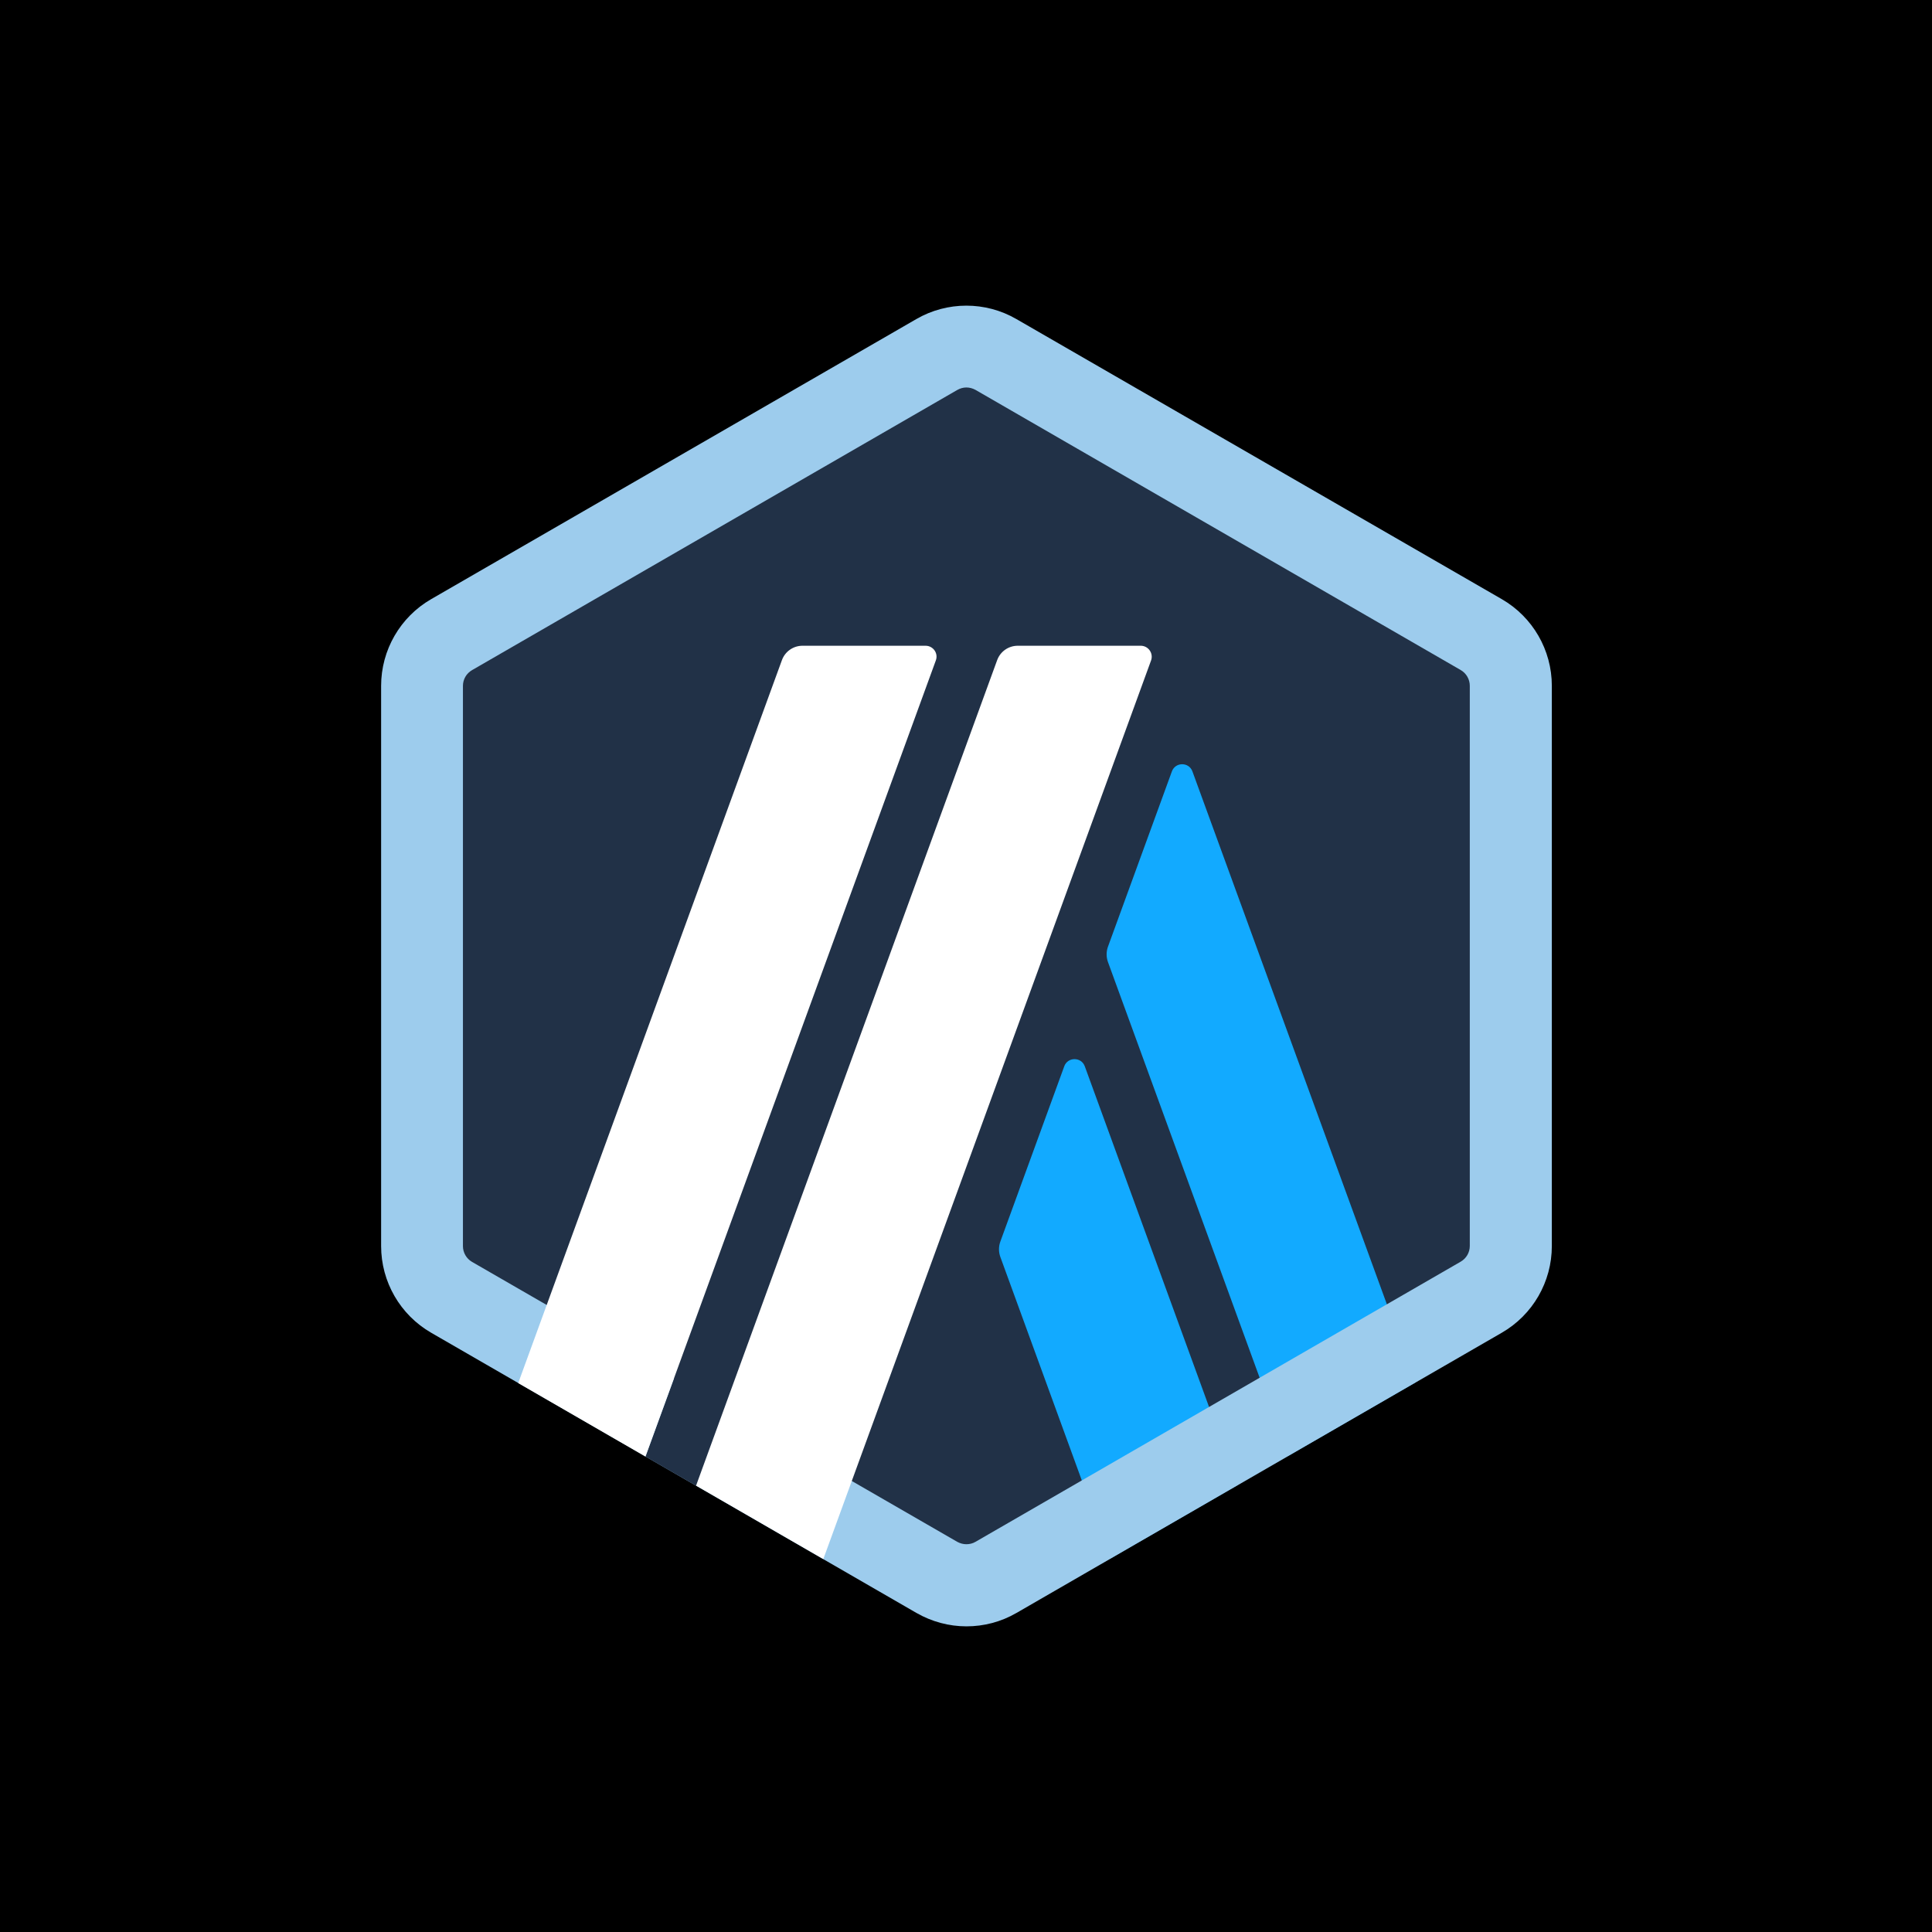
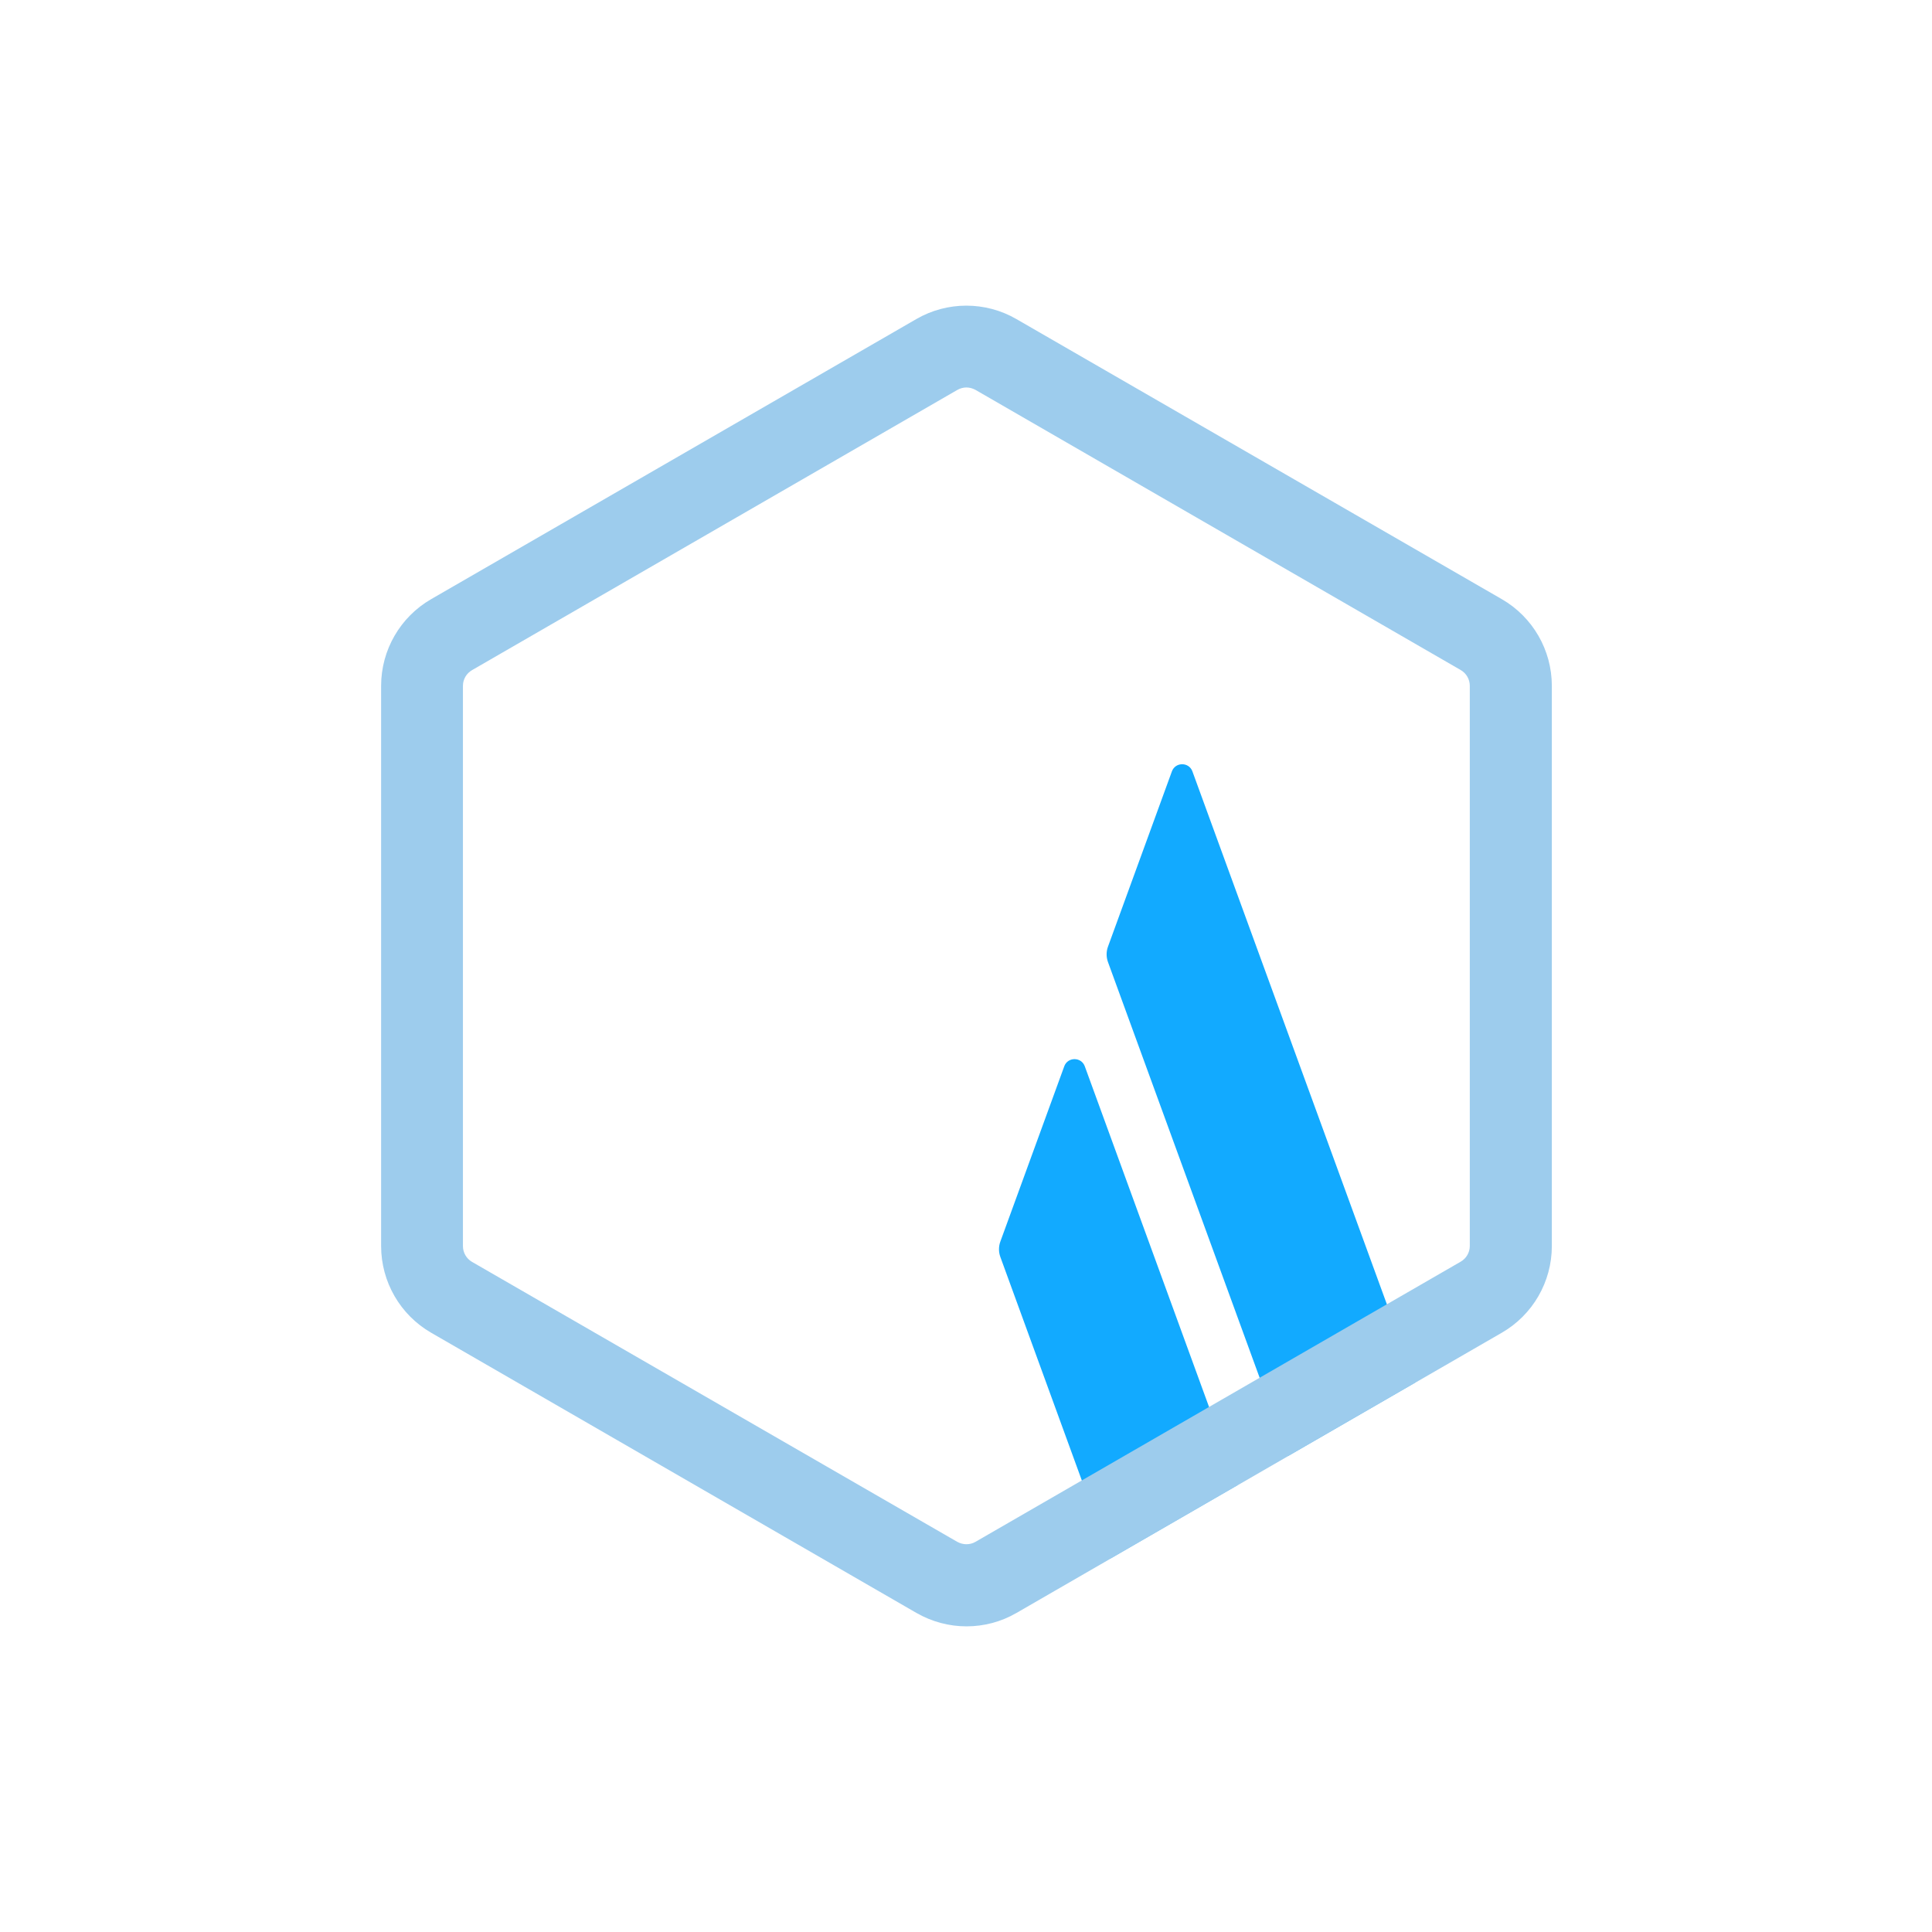
<svg xmlns="http://www.w3.org/2000/svg" width="512" height="512" viewBox="0 0 512 512" fill="none">
-   <rect width="512" height="512" fill="black" />
-   <path d="M112.772 187.386V324.592C112.772 333.352 117.453 341.453 125.035 345.818L243.859 414.435C251.442 418.801 260.777 418.801 268.36 414.435L387.184 345.818C394.766 341.453 399.447 333.352 399.447 324.592V187.386C399.447 178.626 394.766 170.525 387.184 166.16L268.36 97.543C260.777 93.177 251.442 93.177 243.859 97.543L125.007 166.16C117.424 170.525 112.772 178.626 112.772 187.386Z" fill="#213147" />
  <path d="M282.033 282.6L265.087 329.071C264.629 330.363 264.629 331.773 265.087 333.064L294.239 413.025L327.958 393.552L287.487 282.6C286.568 280.045 282.95 280.045 282.03 282.6H282.033Z" fill="#12AAFF" />
  <path d="M316.013 204.447C315.093 201.892 311.476 201.892 310.556 204.447L293.609 250.918C293.151 252.21 293.151 253.619 293.609 254.911L341.372 385.826L375.091 366.353L316.01 204.447H316.013Z" fill="#12AAFF" />
  <path d="M256.097 102.684C256.931 102.684 257.765 102.914 258.509 103.318L387.098 177.564C388.591 178.426 389.51 180.033 389.51 181.729V330.192C389.51 331.916 388.591 333.495 387.098 334.357L258.509 408.603C257.79 409.032 256.931 409.236 256.097 409.236C255.264 409.236 254.43 409.007 253.686 408.603L125.096 334.414C123.604 333.552 122.684 331.945 122.684 330.249V181.757C122.684 180.033 123.604 178.454 125.096 177.592L253.686 103.346C254.433 102.917 255.264 102.684 256.097 102.684ZM256.097 81C251.531 81 246.934 82.177 242.829 84.561L114.268 158.778C106.053 163.516 101 172.278 101 181.754V330.217C101 339.696 106.056 348.456 114.268 353.194L242.858 427.439C246.965 429.794 251.531 431 256.126 431C260.721 431 265.29 429.823 269.394 427.439L397.984 353.194C406.199 348.456 411.252 339.693 411.252 330.217V181.754C411.252 172.275 406.196 163.516 397.984 158.778L269.366 84.561C265.258 82.177 260.663 81 256.097 81Z" fill="#9DCCED" />
-   <path d="M171.052 385.998L182.885 353.601L206.695 373.389L184.435 393.724L171.052 385.998Z" fill="#213147" />
-   <path d="M245.27 171.13H212.671C210.231 171.13 208.048 172.651 207.214 174.951L137.334 366.526L171.052 385.999L248 175.037C248.719 173.141 247.309 171.13 245.27 171.13Z" fill="white" />
-   <path d="M302.311 171.13H269.712C267.272 171.13 265.089 172.651 264.256 174.951L184.467 393.699L218.185 413.172L305.041 175.037C305.731 173.141 304.322 171.13 302.311 171.13Z" fill="white" />
</svg>